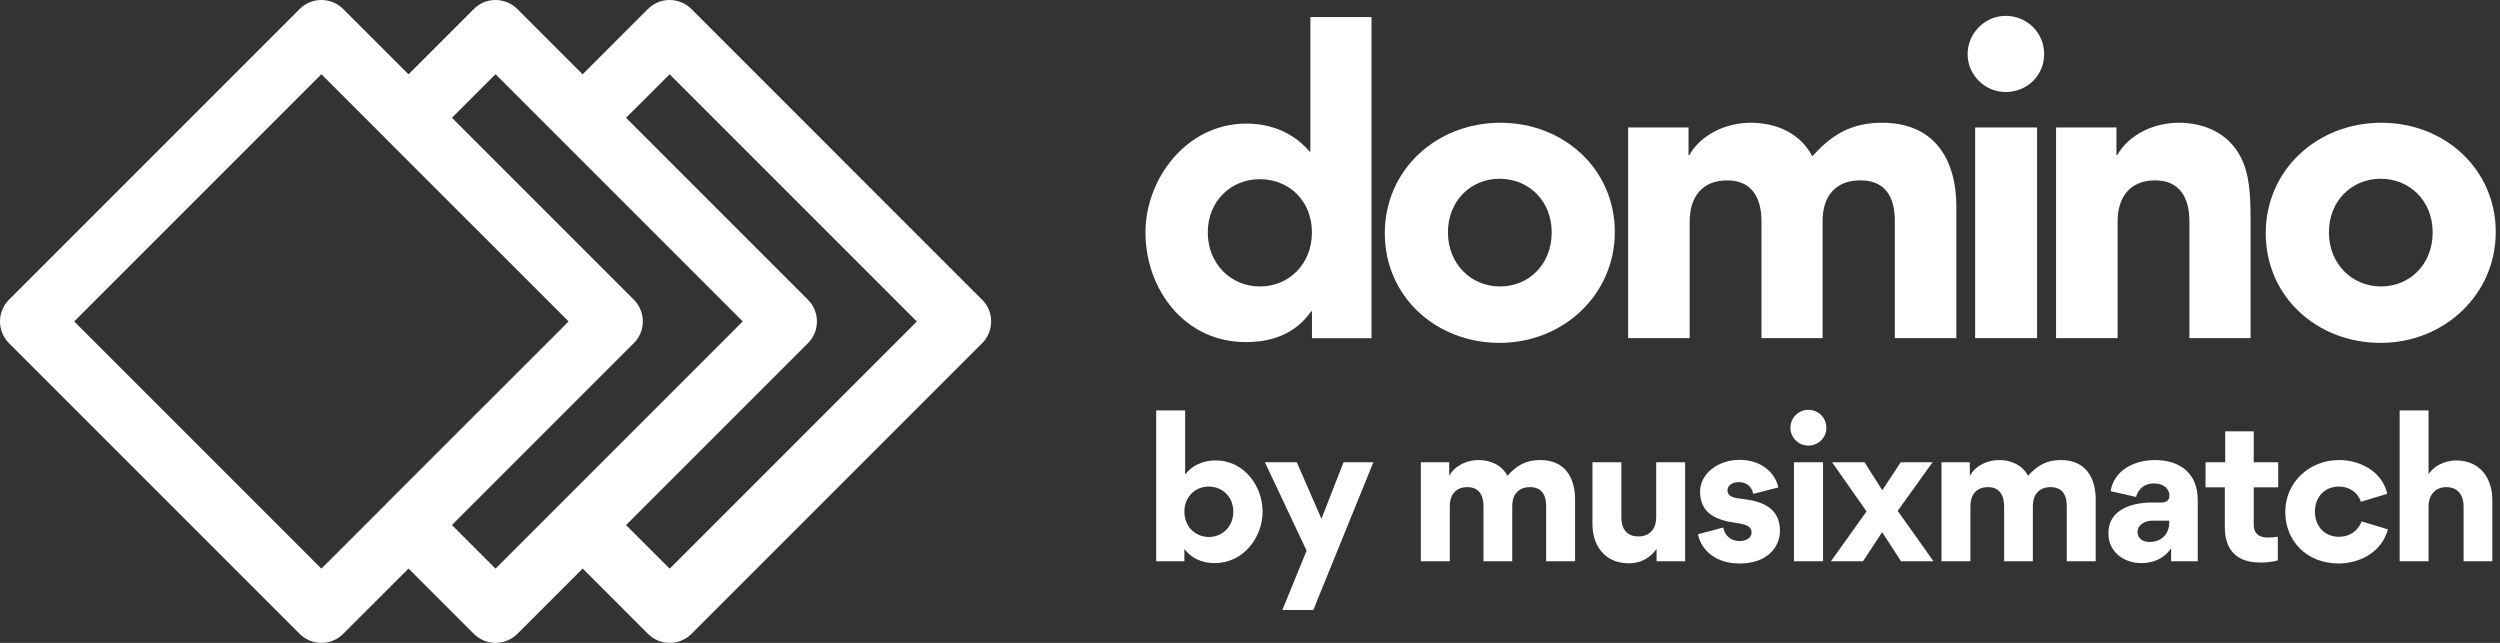
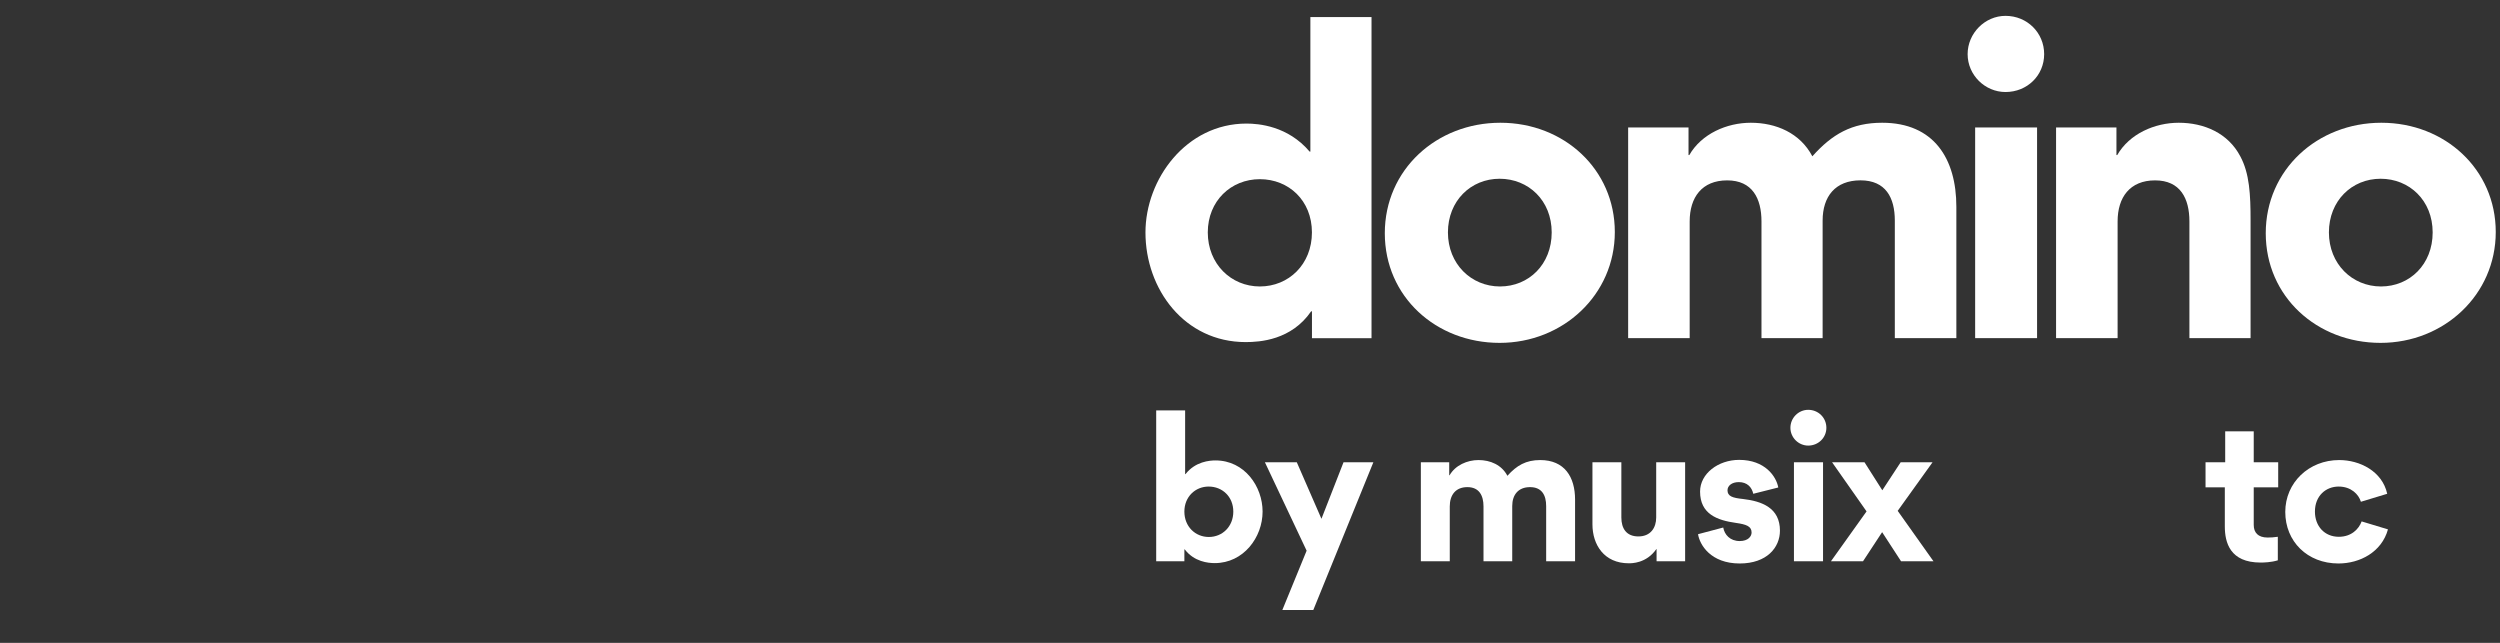
<svg xmlns="http://www.w3.org/2000/svg" width="140" height="36" viewBox="0 0 140 36" fill="none">
  <rect x="0" y="0" width="140" height="36" fill="#333333" stroke="none" />
  <g clip-path="url(#clip0_1195_7166)">
    <path d="M73.468 17.433H73.424C72.319 19.047 70.552 19.157 69.757 19.157C66.333 19.157 64.146 16.198 64.146 13.017C64.146 10.036 66.422 6.92 69.803 6.92C70.487 6.92 72.122 7.053 73.338 8.488H73.381V0.956H76.805V18.938H73.47V17.436L73.468 17.433ZM70.552 10.034C68.938 10.034 67.636 11.25 67.636 13.015C67.636 14.78 68.938 16.042 70.552 16.042C72.165 16.042 73.468 14.804 73.468 13.015C73.468 11.226 72.165 10.034 70.552 10.034Z" fill="white" />
    <path d="M84.024 6.874C87.581 6.874 90.43 9.482 90.43 12.993C90.43 16.504 87.535 19.201 83.979 19.201C80.422 19.201 77.549 16.617 77.549 13.06C77.549 9.504 80.444 6.874 84.022 6.874H84.024ZM84 16.042C85.614 16.042 86.895 14.804 86.895 13.015C86.895 11.226 85.592 10.01 83.979 10.01C82.365 10.01 81.084 11.247 81.084 13.015C81.084 14.782 82.387 16.042 84 16.042Z" fill="white" />
    <path d="M102.067 12.352V18.936H98.643V12.398C98.643 11.117 98.135 10.101 96.722 10.101C95.308 10.101 94.622 11.05 94.622 12.398V18.936H91.176V7.139H94.557V8.685H94.6C95.284 7.493 96.7 6.874 98.046 6.874C99.46 6.874 100.808 7.45 101.492 8.753C102.597 7.515 103.7 6.874 105.402 6.874C108.297 6.874 109.556 8.885 109.556 11.58V18.936H106.11V12.352C106.11 11.072 105.602 10.099 104.189 10.099C102.775 10.099 102.067 11.004 102.067 12.352Z" fill="white" />
    <path d="M126.032 12.352V18.936H122.607V12.398C122.607 11.117 122.099 10.101 120.686 10.101C119.272 10.101 118.586 11.05 118.586 12.398V18.936H115.14V7.139H118.521V8.685H118.564C119.248 7.493 120.664 6.874 122.01 6.874C123.424 6.874 124.772 7.45 125.456 8.753C125.976 9.716 126.032 10.905 126.032 12.352Z" fill="white" />
    <path d="M112.308 0.888C113.524 0.888 114.473 1.837 114.473 3.031C114.473 4.226 113.524 5.153 112.308 5.153C111.16 5.153 110.187 4.204 110.187 3.031C110.187 1.859 111.16 0.888 112.308 0.888ZM110.608 18.936H114.076V7.139H110.608V18.936Z" fill="white" />
    <path d="M133.357 6.874C136.913 6.874 139.762 9.482 139.762 12.993C139.762 16.504 136.868 19.201 133.311 19.201C129.754 19.201 126.882 16.617 126.882 13.06C126.882 9.504 129.776 6.874 133.354 6.874H133.357ZM133.335 16.042C134.948 16.042 136.229 14.804 136.229 13.015C136.229 11.226 134.927 10.01 133.313 10.01C131.7 10.01 130.419 11.247 130.419 13.015C130.419 14.782 131.722 16.042 133.335 16.042Z" fill="white" />
-     <path d="M137.961 28.358C137.961 27.756 137.66 27.279 136.995 27.279C136.3 27.279 135.999 27.808 135.999 28.337V31.43H134.38V22.981H135.999V26.541H136.009C136.476 25.877 137.244 25.784 137.535 25.784C138.936 25.784 139.57 26.843 139.57 27.984V31.43H137.961V28.358Z" fill="white" />
    <path d="M130.954 31.555C129.211 31.555 127.975 30.32 127.975 28.669C127.975 27.029 129.294 25.763 130.996 25.763C132.148 25.763 133.404 26.386 133.684 27.652L132.21 28.099C132.086 27.683 131.66 27.247 130.965 27.247C130.248 27.247 129.636 27.766 129.636 28.649C129.636 29.469 130.176 30.06 130.975 30.06C131.681 30.06 132.096 29.624 132.252 29.199L133.726 29.645C133.373 30.922 132.148 31.555 130.954 31.555Z" fill="white" />
    <path d="M126.209 29.396C126.209 29.822 126.448 30.102 126.987 30.102C127.226 30.102 127.268 30.091 127.558 30.06V31.378C127.185 31.493 126.78 31.503 126.593 31.503C124.88 31.503 124.59 30.382 124.59 29.479V27.289H123.51V25.888H124.611V24.154H126.209V25.888H127.579V27.289H126.209V29.396Z" fill="white" />
-     <path d="M119.909 31.534C118.944 31.534 118.072 30.911 118.072 29.884V29.842C118.072 28.514 119.431 28.14 120.511 28.14H121.051C121.352 28.14 121.487 27.984 121.487 27.756C121.487 27.403 121.196 27.071 120.615 27.071C120.116 27.071 119.743 27.361 119.618 27.829L118.196 27.507C118.383 26.323 119.525 25.763 120.687 25.763C122.068 25.763 123.075 26.5 123.075 27.995V31.43H121.58V30.745L121.559 30.735C121.144 31.327 120.511 31.534 119.909 31.534ZM120.376 30.351C121.092 30.351 121.476 29.842 121.476 29.282V29.157H120.511C120.179 29.157 119.701 29.354 119.701 29.79C119.701 30.185 120.033 30.351 120.376 30.351Z" fill="white" />
-     <path d="M114.836 27.279C114.182 27.279 113.84 27.704 113.84 28.337V31.43H112.231V28.358C112.231 27.756 111.992 27.279 111.328 27.279C110.664 27.279 110.342 27.725 110.342 28.358V31.43H108.723V25.888H110.311V26.614H110.331C110.653 26.054 111.318 25.763 111.951 25.763C112.615 25.763 113.248 26.033 113.57 26.645C114.089 26.064 114.608 25.763 115.407 25.763C116.767 25.763 117.359 26.708 117.359 27.974V31.43H115.739V28.337C115.739 27.735 115.501 27.279 114.836 27.279Z" fill="white" />
    <path d="M104.33 31.43H102.534L104.527 28.638L102.597 25.888H104.413L105.409 27.455L106.437 25.888H108.222L106.271 28.607L108.274 31.43H106.458L105.399 29.801L104.33 31.43Z" fill="white" />
    <path d="M100.263 23.957C100.263 24.507 100.72 24.953 101.26 24.953C101.831 24.953 102.277 24.507 102.277 23.957C102.277 23.396 101.831 22.95 101.26 22.95C100.72 22.95 100.263 23.396 100.263 23.957ZM100.461 31.43V25.888H102.09V31.43H100.461Z" fill="white" />
    <path d="M97.425 31.555C95.796 31.555 95.183 30.507 95.09 29.915L96.501 29.541C96.574 29.946 96.885 30.299 97.425 30.299C97.903 30.299 98.089 30.029 98.089 29.822C98.089 29.469 97.788 29.365 97.207 29.282C96.159 29.136 95.204 28.784 95.204 27.528C95.204 26.521 96.221 25.753 97.394 25.753C98.837 25.753 99.47 26.676 99.584 27.299L98.183 27.652C98.1 27.279 97.84 26.998 97.373 26.998C96.979 26.998 96.74 27.206 96.74 27.455C96.74 27.787 97.01 27.881 97.602 27.943C98.671 28.067 99.677 28.441 99.677 29.718C99.677 30.662 98.941 31.555 97.425 31.555Z" fill="white" />
    <path d="M90.796 28.981C90.796 29.593 91.076 30.04 91.751 30.04C92.436 30.04 92.747 29.552 92.747 28.981V25.888H94.367V31.43H92.768V30.745H92.758C92.197 31.555 91.367 31.544 91.211 31.544C89.831 31.544 89.177 30.507 89.177 29.365V25.888H90.796V28.981Z" fill="white" />
    <path d="M85.682 27.279C85.028 27.279 84.685 27.704 84.685 28.337V31.43H83.076V28.358C83.076 27.756 82.838 27.279 82.173 27.279C81.509 27.279 81.187 27.725 81.187 28.358V31.43H79.568V25.888H81.156V26.614H81.177C81.499 26.054 82.163 25.763 82.796 25.763C83.46 25.763 84.094 26.033 84.415 26.645C84.934 26.064 85.453 25.763 86.253 25.763C87.612 25.763 88.204 26.708 88.204 27.974V31.43H86.585V28.337C86.585 27.735 86.346 27.279 85.682 27.279Z" fill="white" />
    <path d="M73.171 30.839L70.835 25.888H72.621L74.001 29.053L75.237 25.888H76.908L73.545 34.16H71.811L73.171 30.839Z" fill="white" />
    <path d="M66.367 26.552H66.387C66.938 25.846 67.737 25.784 68.069 25.784C69.698 25.784 70.705 27.247 70.705 28.649C70.705 30.091 69.636 31.534 68.027 31.534C67.664 31.534 66.875 31.462 66.346 30.766H66.325V31.43H64.747V22.981H66.367V26.552ZM66.325 28.649C66.325 29.489 66.938 30.071 67.695 30.071C68.453 30.071 69.065 29.489 69.065 28.649C69.065 27.818 68.453 27.247 67.685 27.247C66.938 27.247 66.325 27.818 66.325 28.649Z" fill="white" />
-     <path d="M54.996 16.782L38.718 0.504C38.046 -0.168 36.955 -0.168 36.283 0.504L32.626 4.162L28.968 0.504C28.296 -0.168 27.205 -0.168 26.534 0.504L22.876 4.162L19.216 0.504C18.544 -0.168 17.453 -0.168 16.781 0.504L0.503 16.782C0.181 17.105 0 17.543 0 18C0 18.458 0.181 18.894 0.503 19.219L16.781 35.497C17.118 35.834 17.559 36 18 36C18.44 36 18.881 35.831 19.218 35.497L22.878 31.839L26.536 35.497C26.873 35.834 27.314 36 27.755 36C28.195 36 28.636 35.831 28.973 35.497L32.631 31.839L36.288 35.497C36.626 35.834 37.066 36 37.504 36C37.943 36 38.386 35.831 38.723 35.497L55.001 19.219C55.673 18.547 55.673 17.456 55.001 16.784L54.996 16.782ZM17.997 31.844L4.154 18L17.997 4.157L21.65 7.81C21.65 7.81 21.655 7.815 21.655 7.817L31.841 18L21.655 28.184C21.655 28.184 21.65 28.189 21.65 28.191L17.997 31.844ZM27.75 31.844L25.308 29.402L35.494 19.216C36.166 18.544 36.166 17.454 35.494 16.782L25.308 6.596L27.75 4.154L41.593 17.998L27.75 31.841V31.844ZM37.5 31.844L35.058 29.404L45.244 19.219C45.916 18.547 45.916 17.456 45.244 16.784L35.058 6.598L37.5 4.159L51.343 18.003L37.5 31.846V31.844Z" fill="white" />
  </g>
  <defs>
    <clipPath id="clip0_1195_7166">
      <rect width="139.762" height="36" fill="white" />
    </clipPath>
  </defs>
</svg>